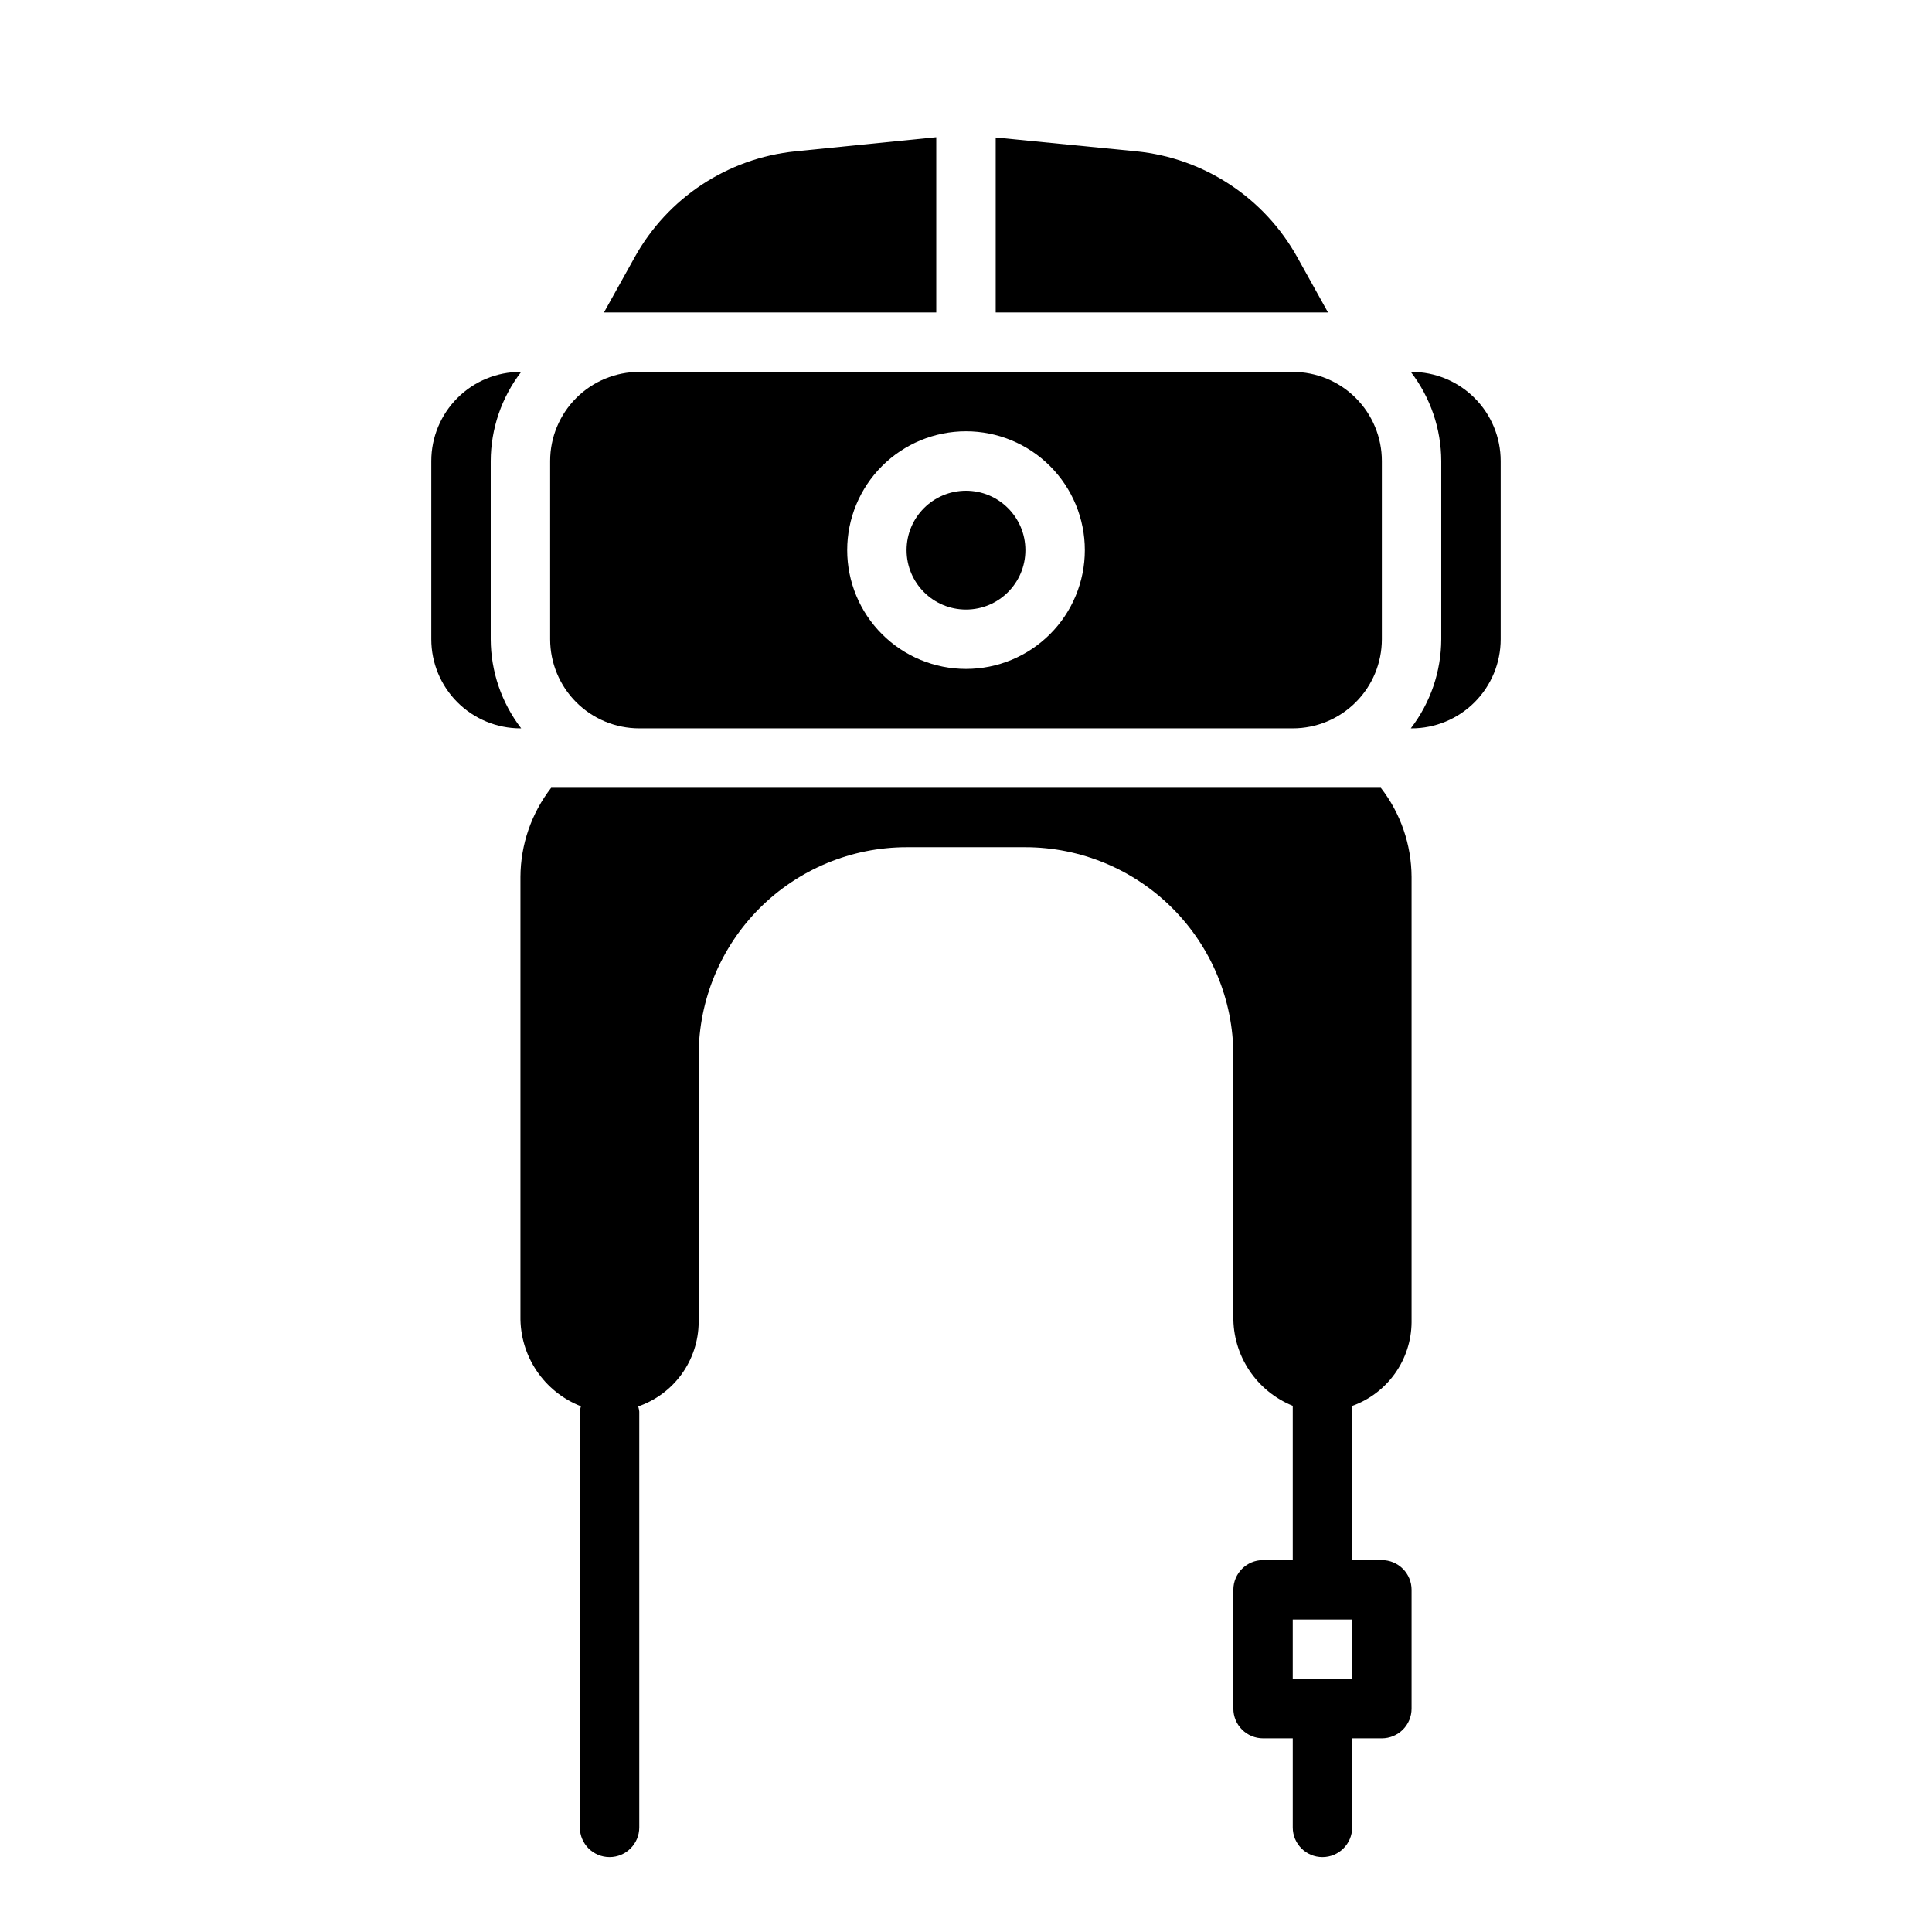
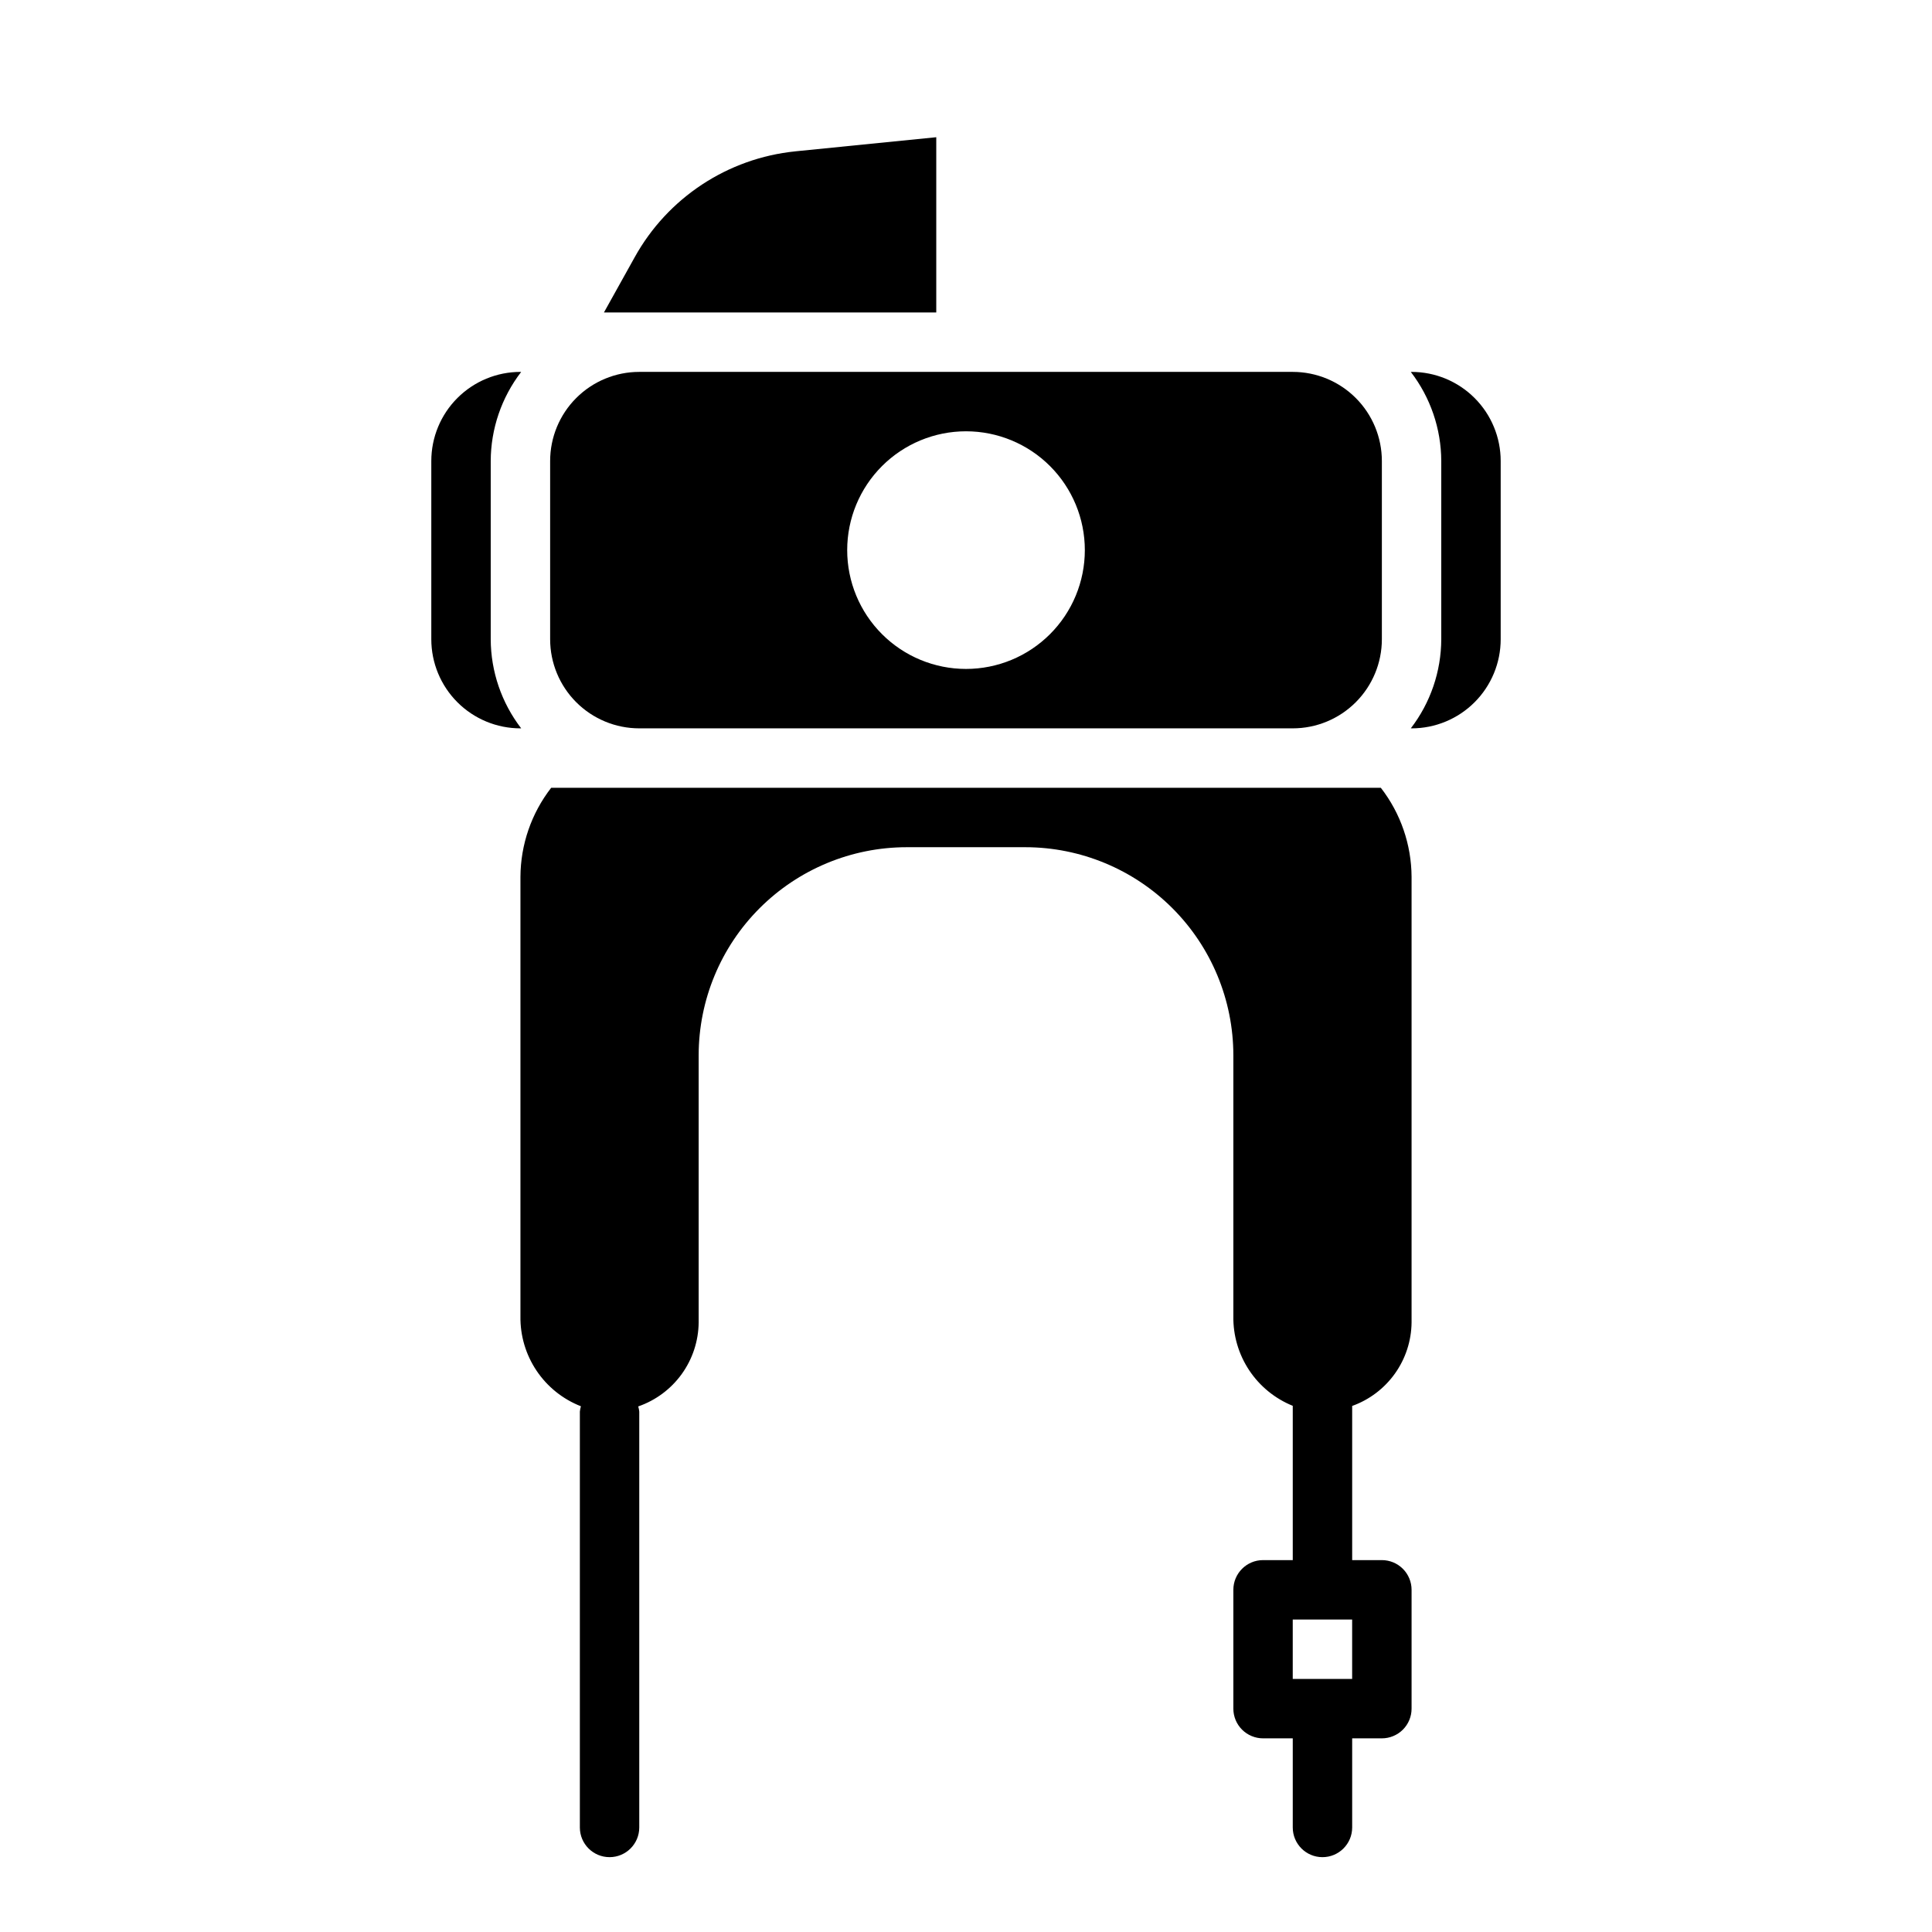
<svg xmlns="http://www.w3.org/2000/svg" fill="#000000" width="800px" height="800px" version="1.1" viewBox="144 144 512 512">
  <g>
-     <path d="m415.74 289.79c0 8.695-7.047 15.746-15.742 15.746s-15.746-7.051-15.746-15.746c0-8.695 7.051-15.742 15.746-15.742s15.742 7.047 15.742 15.742" />
    <path d="m392.12 226.81v-46.445l-37.32 3.738v0.004c-17.957 1.812-33.887 12.316-42.625 28.109l-8.125 14.594z" />
-     <path d="m495.94 226.81-8.121-14.594c-8.742-15.793-24.676-26.301-42.637-28.109l-37.312-3.668v46.371z" />
    <path d="m313.41 337.02h173.18c6.266 0 12.27-2.488 16.699-6.918 4.43-4.43 6.918-10.438 6.918-16.699v-47.23c0-6.266-2.488-12.273-6.918-16.699-4.43-4.43-10.434-6.918-16.699-6.918h-173.18c-6.262 0-12.27 2.488-16.699 6.918-4.43 4.426-6.918 10.434-6.918 16.699v47.23c0 6.262 2.488 12.27 6.918 16.699 4.43 4.43 10.438 6.918 16.699 6.918zm86.594-78.723c8.352 0 16.359 3.32 22.266 9.223 5.902 5.906 9.223 13.914 9.223 22.266 0 8.352-3.32 16.363-9.223 22.266-5.906 5.906-13.914 9.223-22.266 9.223s-16.363-3.316-22.266-9.223c-5.906-5.902-9.223-13.914-9.223-22.266 0-8.352 3.316-16.359 9.223-22.266 5.902-5.902 13.914-9.223 22.266-9.223z" />
    <path d="m486.59 352.77h-196.52c-5.246 6.758-8.109 15.062-8.148 23.617v116.43c-0.082 5.137 1.41 10.176 4.277 14.441 2.863 4.266 6.965 7.551 11.75 9.418-0.137 0.461-0.234 0.934-0.281 1.41v110.21c0 4.348 3.523 7.871 7.871 7.871s7.871-3.523 7.871-7.871v-110.21c-0.047-0.465-0.141-0.922-0.277-1.367 4.641-1.605 8.668-4.606 11.535-8.586 2.867-3.984 4.434-8.754 4.484-13.664v-70.848c0.02-14.609 5.828-28.613 16.16-38.945 10.332-10.328 24.336-16.141 38.945-16.156h31.488c14.609 0.016 28.617 5.828 38.945 16.156 10.332 10.332 16.141 24.336 16.16 38.945v69.195c-0.078 5.086 1.383 10.074 4.191 14.312 2.812 4.238 6.84 7.523 11.551 9.43v40.887h-7.871c-4.348 0-7.871 3.527-7.871 7.875v31.488c0 2.086 0.828 4.09 2.305 5.566 1.477 1.473 3.481 2.305 5.566 2.305h7.871v23.617c0 4.348 3.523 7.871 7.871 7.871 4.348 0 7.875-3.523 7.875-7.871v-23.617h7.871c2.086 0 4.09-0.832 5.566-2.305 1.477-1.477 2.305-3.481 2.305-5.566v-31.488c0-2.09-0.828-4.09-2.305-5.566-1.477-1.477-3.481-2.309-5.566-2.309h-7.871v-40.855c4.566-1.637 8.523-4.637 11.34-8.59 2.812-3.953 4.352-8.676 4.402-13.531v-118.08c-0.039-8.555-2.902-16.859-8.148-23.617zm15.742 236.16h-15.742v-15.742h15.742z" />
    <path d="m518.08 242.56h-0.203c5.207 6.773 8.047 15.07 8.074 23.617v47.23c-0.027 8.543-2.867 16.844-8.074 23.617h0.203c6.266 0 12.27-2.488 16.699-6.918 4.43-4.43 6.918-10.438 6.918-16.699v-47.23c0-6.266-2.488-12.273-6.918-16.699-4.43-4.43-10.434-6.918-16.699-6.918z" />
    <path d="m282.12 337.02c-5.207-6.773-8.047-15.074-8.074-23.617v-47.23c0.027-8.547 2.867-16.844 8.074-23.617h-0.203c-6.262 0-12.27 2.488-16.699 6.918-4.43 4.426-6.918 10.434-6.918 16.699v47.23c0 6.262 2.488 12.27 6.918 16.699 4.43 4.43 10.438 6.918 16.699 6.918z" />
  </g>
</svg>